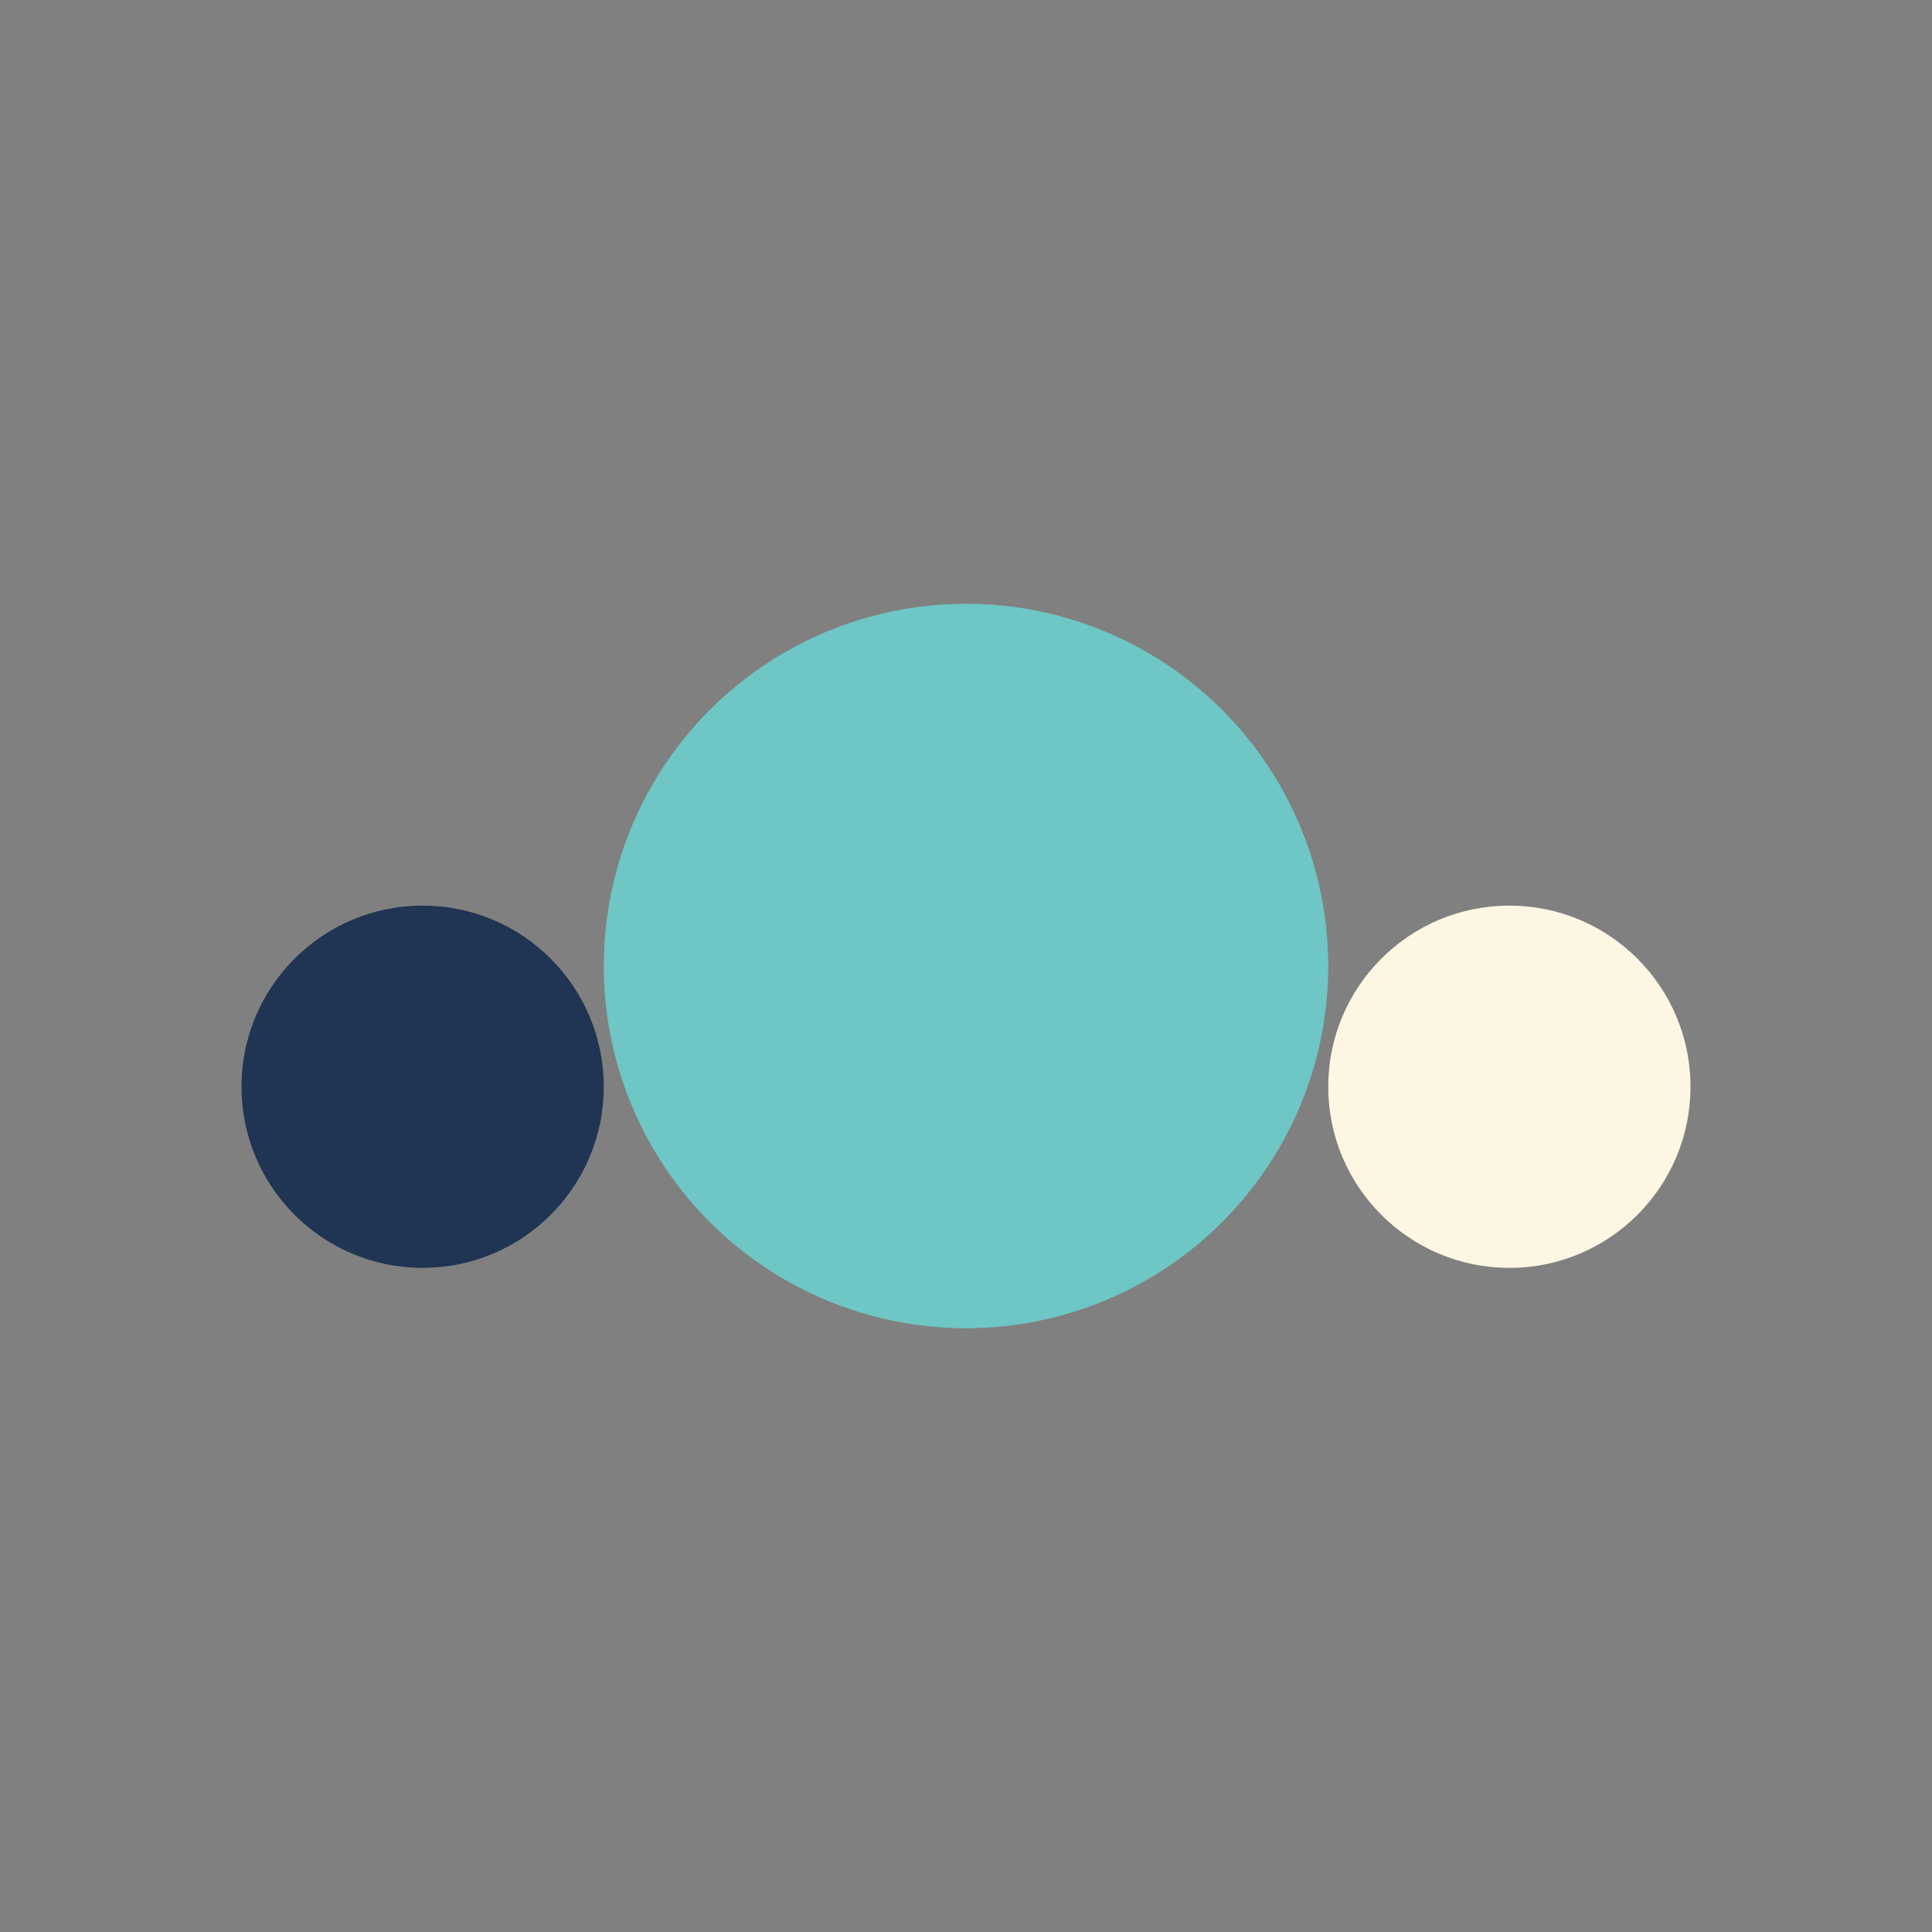
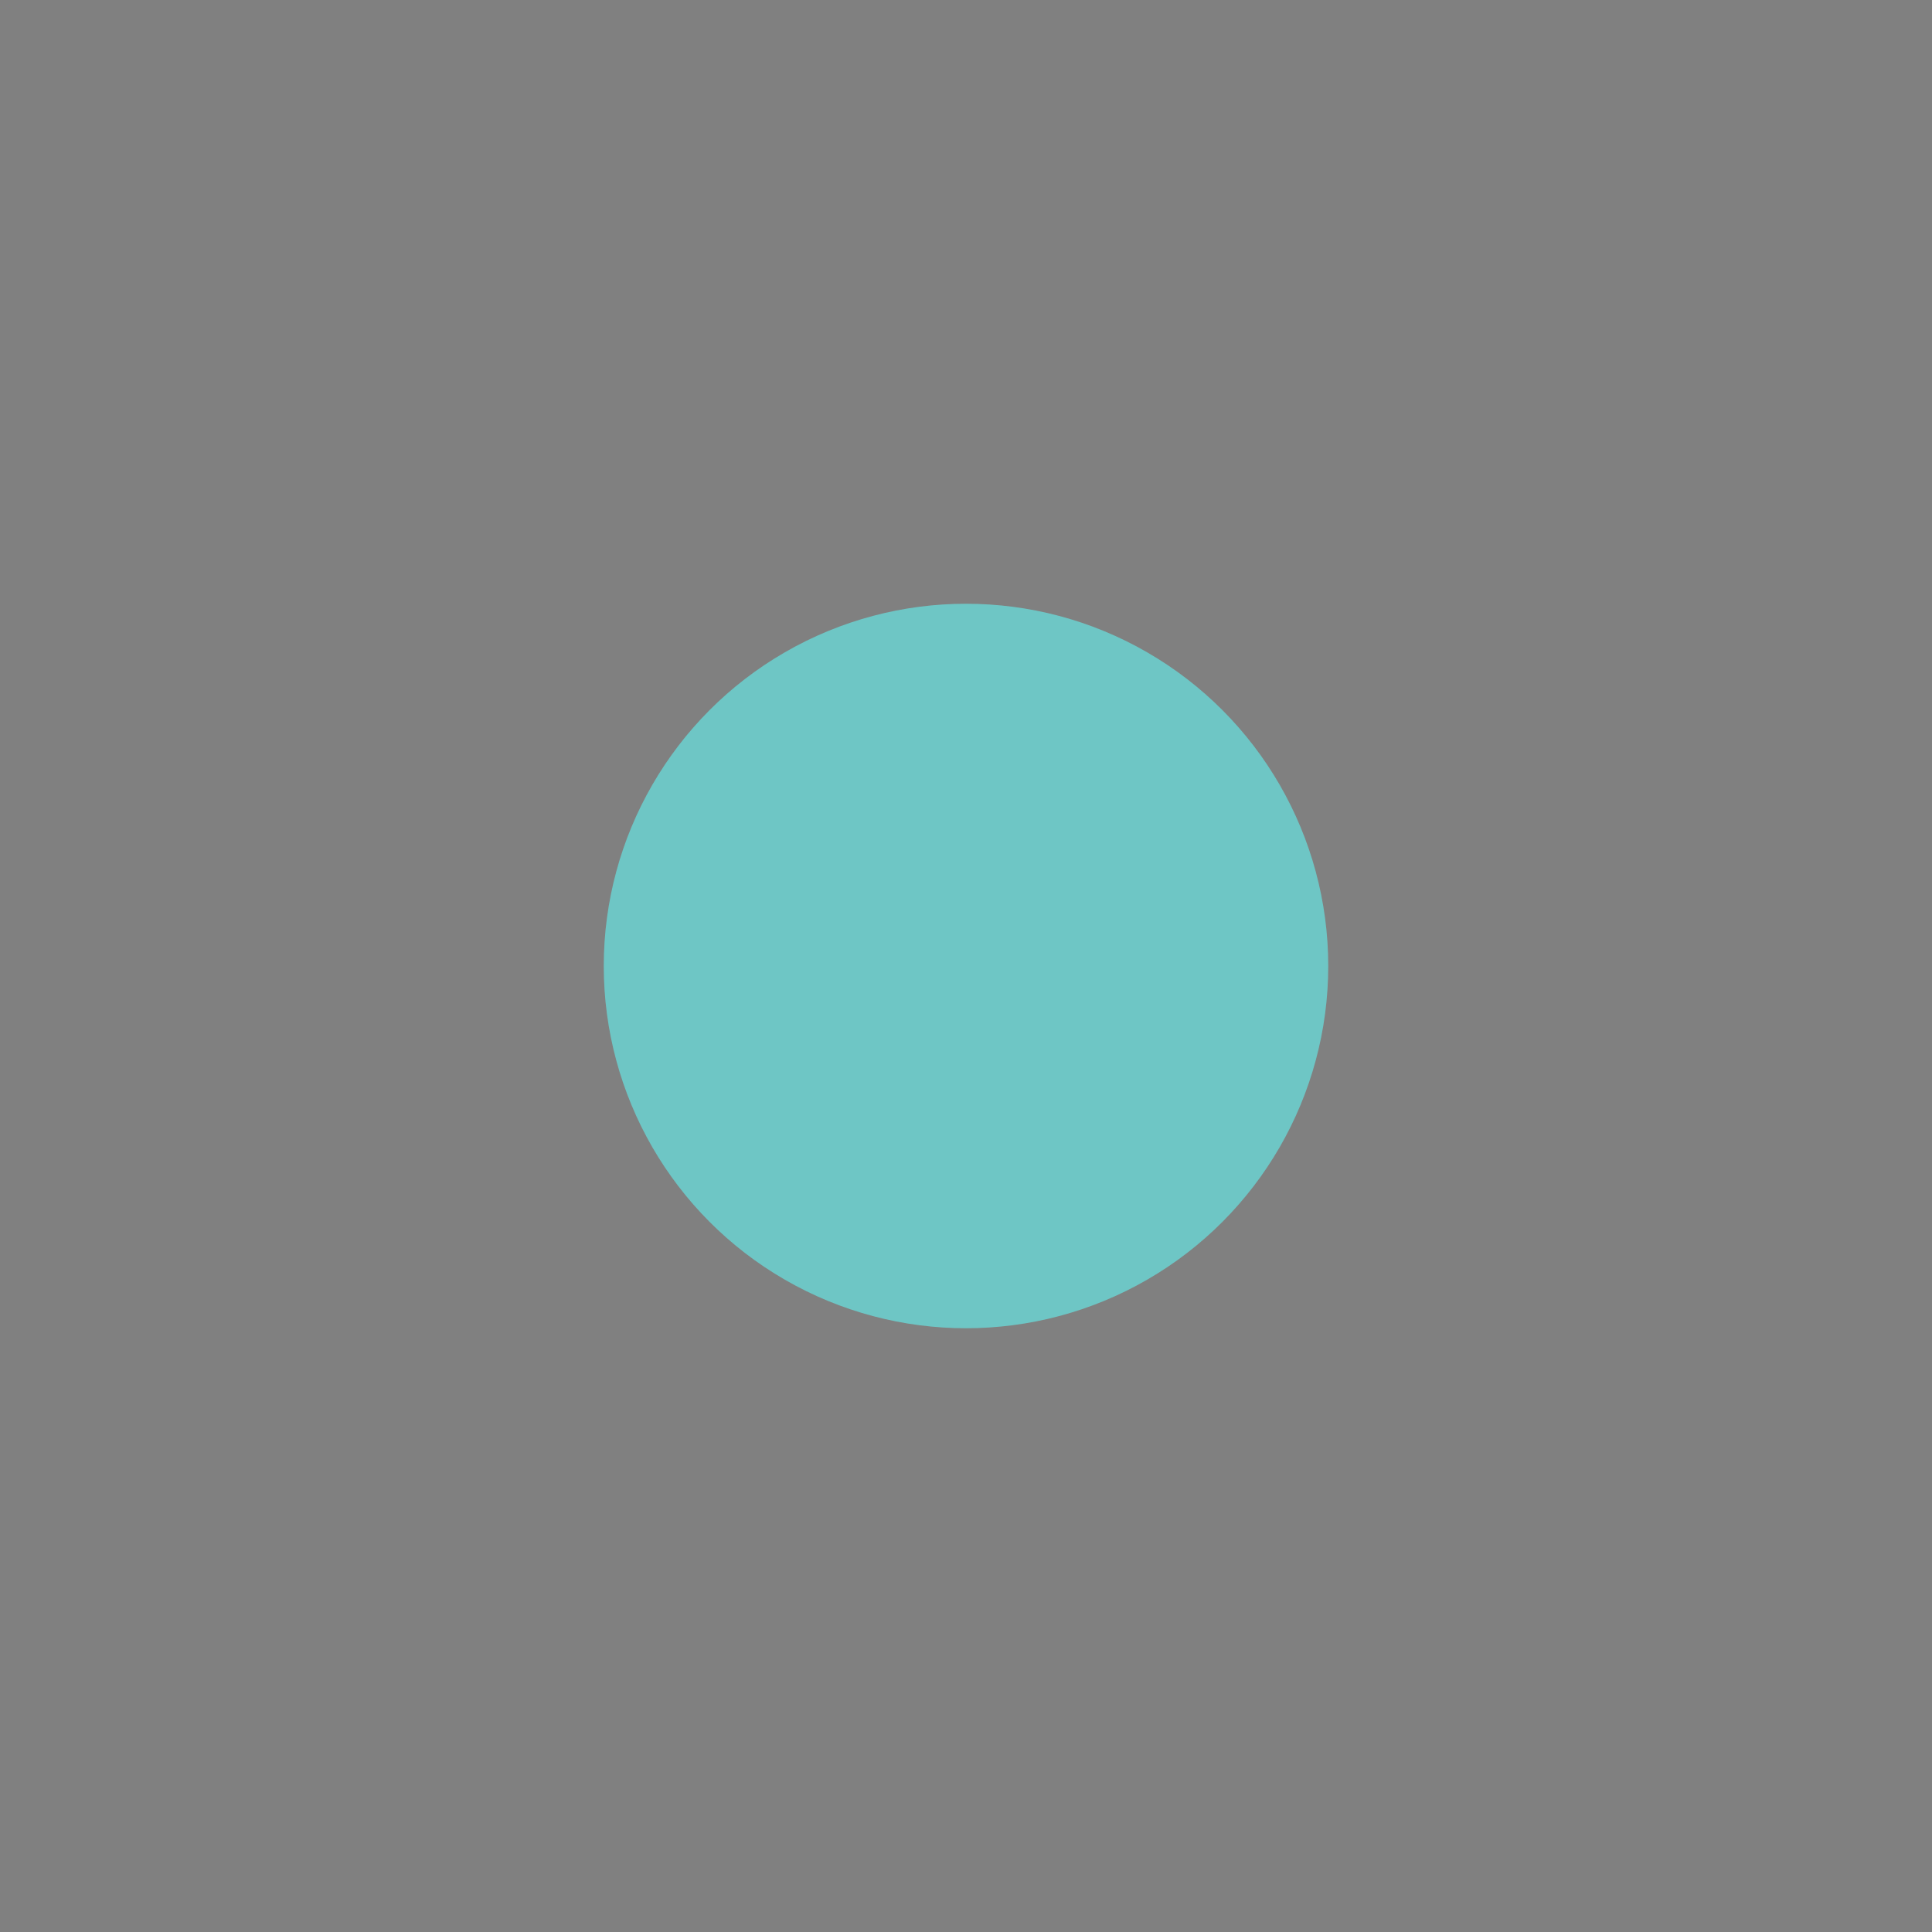
<svg xmlns="http://www.w3.org/2000/svg" width="32" height="32" viewBox="0 0 32 32">
  <rect x="0" y="0" width="32" height="32" fill="#808080" stroke="none" />
  <circle cx="16" cy="16" r="6" fill="#6EC6C5" />
-   <circle cx="7" cy="18" r="3" fill="#203453" />
-   <circle cx="25" cy="18" r="3" fill="#FDF6E3" />
</svg>